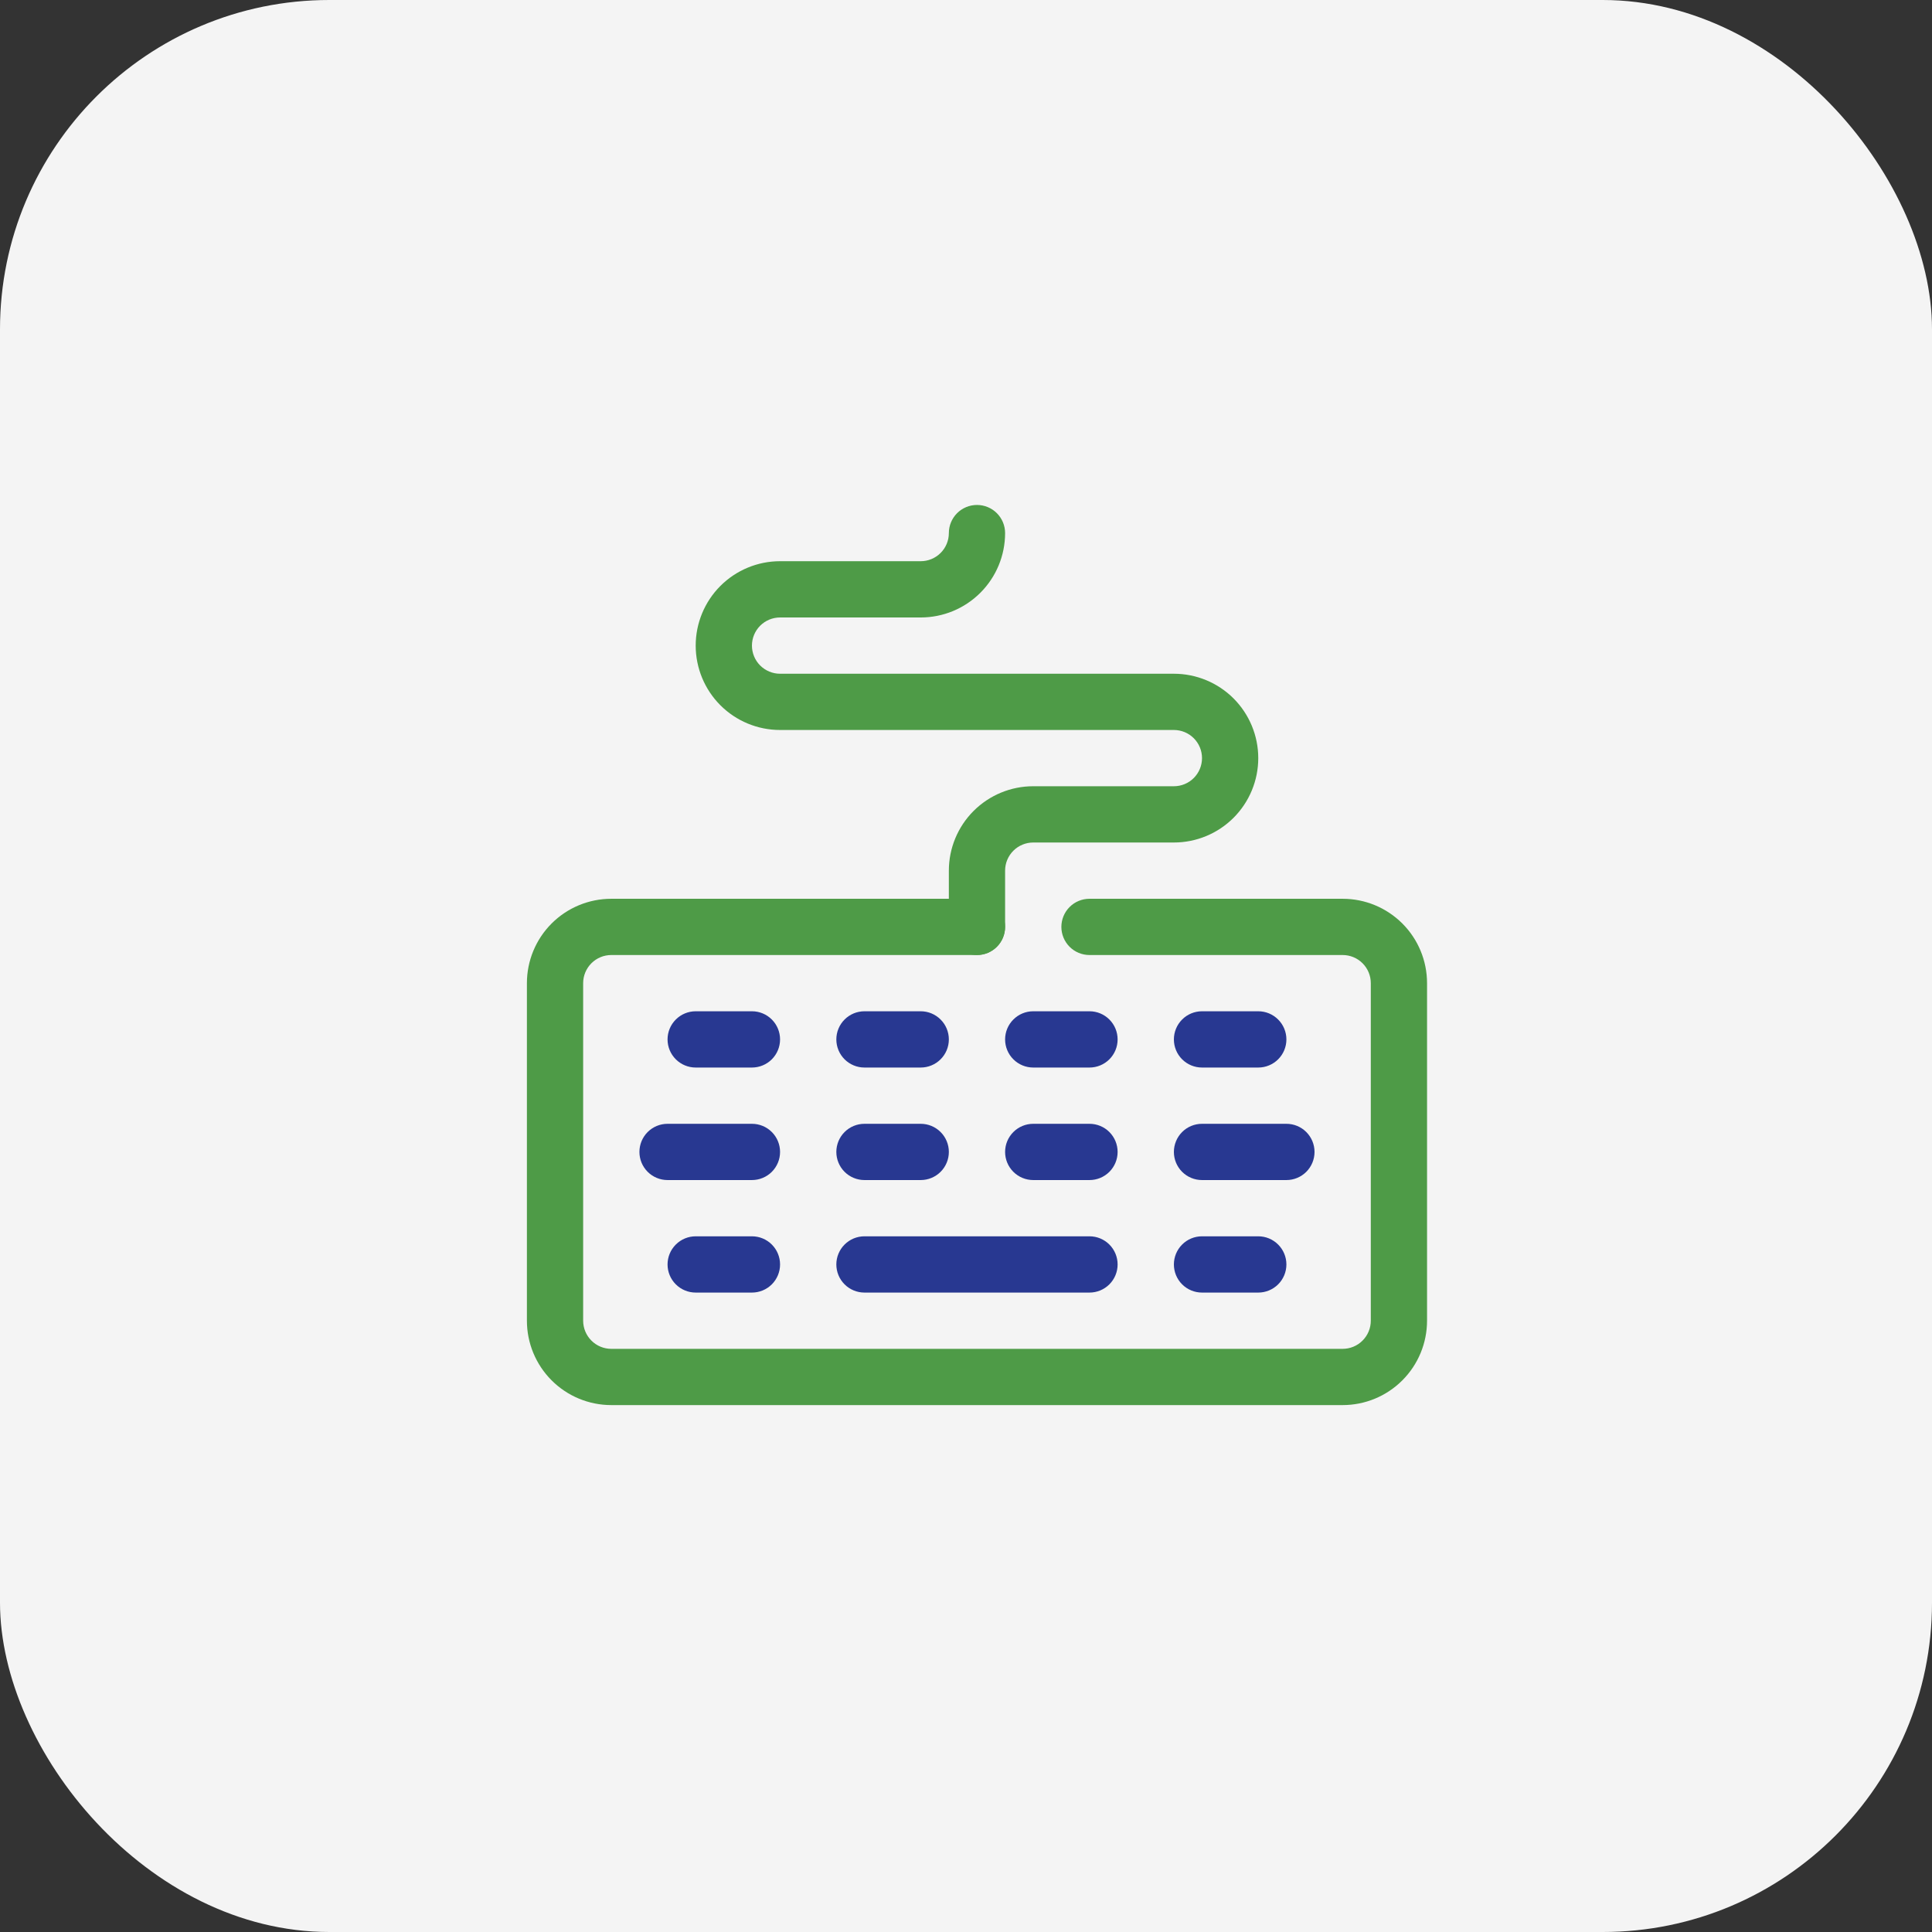
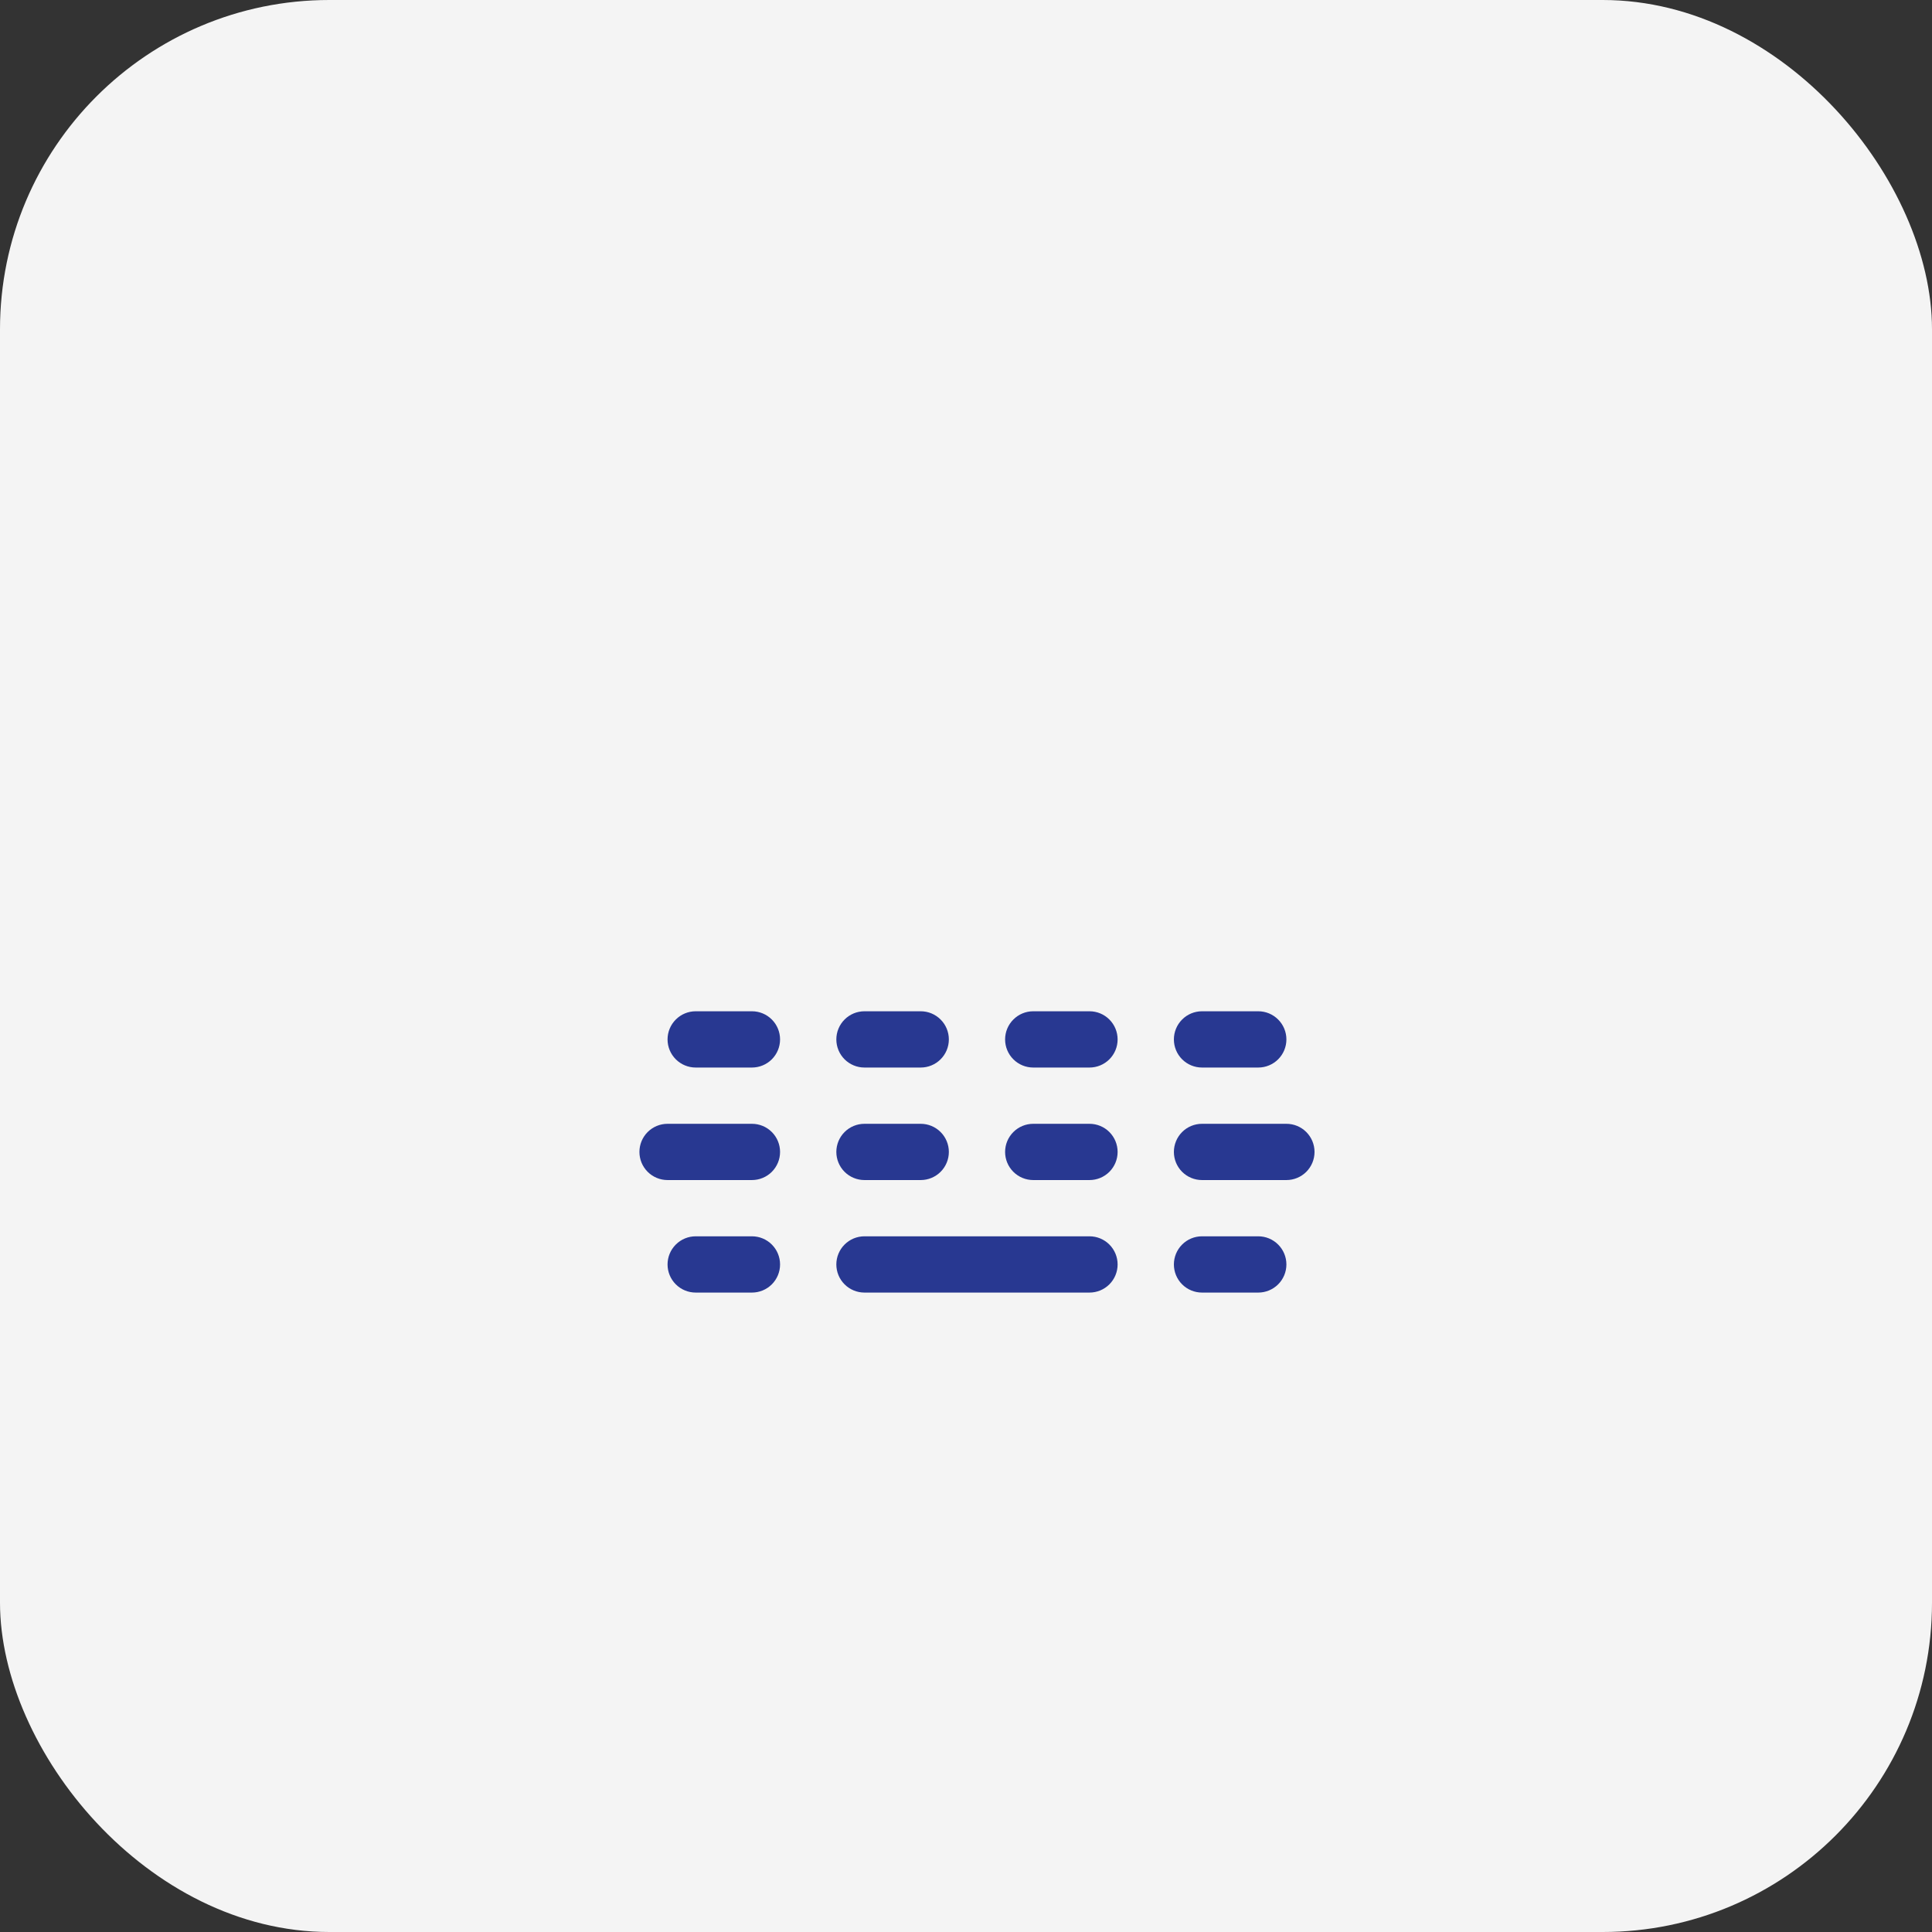
<svg xmlns="http://www.w3.org/2000/svg" width="88" height="88" viewBox="0 0 88 88" fill="none">
  <rect x="0" y="0" width="88" height="88" fill="#333333" stroke="none" />
  <rect width="88" height="88" rx="15" fill="#F4F4F4" />
-   <path d="M61.156 64H27.844C26.824 64 25.847 63.595 25.126 62.874C24.405 62.153 24 61.176 24 60.156V44.781C24 43.762 24.405 42.784 25.126 42.063C25.847 41.343 26.824 40.938 27.844 40.938H44.5C44.84 40.938 45.166 41.072 45.406 41.313C45.646 41.553 45.781 41.879 45.781 42.219C45.781 42.559 45.646 42.884 45.406 43.125C45.166 43.365 44.84 43.5 44.5 43.5H27.844C27.504 43.5 27.178 43.635 26.938 43.875C26.698 44.115 26.562 44.441 26.562 44.781V60.156C26.562 60.496 26.698 60.822 26.938 61.062C27.178 61.303 27.504 61.438 27.844 61.438H61.156C61.496 61.438 61.822 61.303 62.062 61.062C62.303 60.822 62.438 60.496 62.438 60.156V44.781C62.438 44.441 62.303 44.115 62.062 43.875C61.822 43.635 61.496 43.5 61.156 43.5H49.625C49.285 43.5 48.959 43.365 48.719 43.125C48.479 42.884 48.344 42.559 48.344 42.219C48.344 41.879 48.479 41.553 48.719 41.313C48.959 41.072 49.285 40.938 49.625 40.938H61.156C62.176 40.938 63.153 41.343 63.874 42.063C64.595 42.784 65 43.762 65 44.781V60.156C65 61.176 64.595 62.153 63.874 62.874C63.153 63.595 62.176 64 61.156 64Z" fill="#4E9B47" />
  <path d="M34.25 48.625H31.688C31.348 48.625 31.022 48.49 30.782 48.25C30.541 48.01 30.406 47.684 30.406 47.344C30.406 47.004 30.541 46.678 30.782 46.438C31.022 46.197 31.348 46.062 31.688 46.062H34.25C34.59 46.062 34.916 46.197 35.156 46.438C35.396 46.678 35.531 47.004 35.531 47.344C35.531 47.684 35.396 48.01 35.156 48.25C34.916 48.49 34.59 48.625 34.25 48.625V48.625Z" fill="#283891" />
  <path d="M41.938 48.625H39.375C39.035 48.625 38.709 48.49 38.469 48.25C38.229 48.01 38.094 47.684 38.094 47.344C38.094 47.004 38.229 46.678 38.469 46.438C38.709 46.197 39.035 46.062 39.375 46.062H41.938C42.277 46.062 42.603 46.197 42.843 46.438C43.084 46.678 43.219 47.004 43.219 47.344C43.219 47.684 43.084 48.01 42.843 48.25C42.603 48.49 42.277 48.625 41.938 48.625Z" fill="#283891" />
  <path d="M49.625 48.625H47.062C46.723 48.625 46.397 48.49 46.157 48.25C45.916 48.01 45.781 47.684 45.781 47.344C45.781 47.004 45.916 46.678 46.157 46.438C46.397 46.197 46.723 46.062 47.062 46.062H49.625C49.965 46.062 50.291 46.197 50.531 46.438C50.771 46.678 50.906 47.004 50.906 47.344C50.906 47.684 50.771 48.01 50.531 48.25C50.291 48.49 49.965 48.625 49.625 48.625Z" fill="#283891" />
  <path d="M57.312 48.625H54.75C54.41 48.625 54.084 48.49 53.844 48.25C53.604 48.01 53.469 47.684 53.469 47.344C53.469 47.004 53.604 46.678 53.844 46.438C54.084 46.197 54.41 46.062 54.75 46.062H57.312C57.652 46.062 57.978 46.197 58.218 46.438C58.459 46.678 58.594 47.004 58.594 47.344C58.594 47.684 58.459 48.01 58.218 48.25C57.978 48.49 57.652 48.625 57.312 48.625Z" fill="#283891" />
  <path d="M34.25 53.75H30.406C30.066 53.75 29.741 53.615 29.5 53.375C29.26 53.135 29.125 52.809 29.125 52.469C29.125 52.129 29.26 51.803 29.5 51.563C29.741 51.322 30.066 51.188 30.406 51.188H34.25C34.59 51.188 34.916 51.322 35.156 51.563C35.396 51.803 35.531 52.129 35.531 52.469C35.531 52.809 35.396 53.135 35.156 53.375C34.916 53.615 34.59 53.75 34.25 53.75V53.75Z" fill="#283891" />
  <path d="M41.938 53.75H39.375C39.035 53.75 38.709 53.615 38.469 53.375C38.229 53.135 38.094 52.809 38.094 52.469C38.094 52.129 38.229 51.803 38.469 51.563C38.709 51.322 39.035 51.188 39.375 51.188H41.938C42.277 51.188 42.603 51.322 42.843 51.563C43.084 51.803 43.219 52.129 43.219 52.469C43.219 52.809 43.084 53.135 42.843 53.375C42.603 53.615 42.277 53.75 41.938 53.75Z" fill="#283891" />
  <path d="M49.625 53.75H47.062C46.723 53.75 46.397 53.615 46.157 53.375C45.916 53.135 45.781 52.809 45.781 52.469C45.781 52.129 45.916 51.803 46.157 51.563C46.397 51.322 46.723 51.188 47.062 51.188H49.625C49.965 51.188 50.291 51.322 50.531 51.563C50.771 51.803 50.906 52.129 50.906 52.469C50.906 52.809 50.771 53.135 50.531 53.375C50.291 53.615 49.965 53.75 49.625 53.75Z" fill="#283891" />
  <path d="M58.594 53.75H54.75C54.41 53.75 54.084 53.615 53.844 53.375C53.604 53.135 53.469 52.809 53.469 52.469C53.469 52.129 53.604 51.803 53.844 51.563C54.084 51.322 54.41 51.188 54.75 51.188H58.594C58.934 51.188 59.26 51.322 59.5 51.563C59.74 51.803 59.875 52.129 59.875 52.469C59.875 52.809 59.74 53.135 59.5 53.375C59.26 53.615 58.934 53.75 58.594 53.75Z" fill="#283891" />
  <path d="M34.25 58.875H31.688C31.348 58.875 31.022 58.74 30.782 58.5C30.541 58.26 30.406 57.934 30.406 57.594C30.406 57.254 30.541 56.928 30.782 56.688C31.022 56.447 31.348 56.312 31.688 56.312H34.25C34.59 56.312 34.916 56.447 35.156 56.688C35.396 56.928 35.531 57.254 35.531 57.594C35.531 57.934 35.396 58.26 35.156 58.5C34.916 58.74 34.59 58.875 34.25 58.875V58.875Z" fill="#283891" />
  <path d="M49.625 58.875H39.375C39.035 58.875 38.709 58.74 38.469 58.5C38.229 58.26 38.094 57.934 38.094 57.594C38.094 57.254 38.229 56.928 38.469 56.688C38.709 56.447 39.035 56.312 39.375 56.312H49.625C49.965 56.312 50.291 56.447 50.531 56.688C50.771 56.928 50.906 57.254 50.906 57.594C50.906 57.934 50.771 58.26 50.531 58.5C50.291 58.74 49.965 58.875 49.625 58.875Z" fill="#283891" />
  <path d="M57.312 58.875H54.75C54.41 58.875 54.084 58.74 53.844 58.5C53.604 58.26 53.469 57.934 53.469 57.594C53.469 57.254 53.604 56.928 53.844 56.688C54.084 56.447 54.41 56.312 54.75 56.312H57.312C57.652 56.312 57.978 56.447 58.218 56.688C58.459 56.928 58.594 57.254 58.594 57.594C58.594 57.934 58.459 58.26 58.218 58.5C57.978 58.74 57.652 58.875 57.312 58.875Z" fill="#283891" />
-   <path d="M44.5 43.5C44.16 43.5 43.834 43.365 43.594 43.125C43.354 42.884 43.219 42.559 43.219 42.219V39.656C43.219 38.637 43.624 37.659 44.345 36.938C45.065 36.218 46.043 35.812 47.062 35.812H53.469C53.809 35.812 54.135 35.678 54.375 35.437C54.615 35.197 54.75 34.871 54.75 34.531C54.75 34.191 54.615 33.866 54.375 33.625C54.135 33.385 53.809 33.25 53.469 33.25H35.531C34.512 33.25 33.534 32.845 32.813 32.124C32.093 31.403 31.688 30.426 31.688 29.406C31.688 28.387 32.093 27.409 32.813 26.688C33.534 25.968 34.512 25.562 35.531 25.562H41.938C42.277 25.562 42.603 25.427 42.843 25.187C43.084 24.947 43.219 24.621 43.219 24.281C43.219 23.941 43.354 23.616 43.594 23.375C43.834 23.135 44.16 23 44.5 23C44.84 23 45.166 23.135 45.406 23.375C45.646 23.616 45.781 23.941 45.781 24.281C45.781 25.301 45.376 26.278 44.655 26.999C43.935 27.72 42.957 28.125 41.938 28.125H35.531C35.191 28.125 34.866 28.26 34.625 28.5C34.385 28.741 34.25 29.066 34.25 29.406C34.25 29.746 34.385 30.072 34.625 30.312C34.866 30.552 35.191 30.688 35.531 30.688H53.469C54.488 30.688 55.466 31.093 56.187 31.813C56.907 32.534 57.312 33.512 57.312 34.531C57.312 35.551 56.907 36.528 56.187 37.249C55.466 37.97 54.488 38.375 53.469 38.375H47.062C46.723 38.375 46.397 38.51 46.157 38.75C45.916 38.991 45.781 39.316 45.781 39.656V42.219C45.781 42.559 45.646 42.884 45.406 43.125C45.166 43.365 44.84 43.5 44.5 43.5Z" fill="#4E9B47" />
</svg>